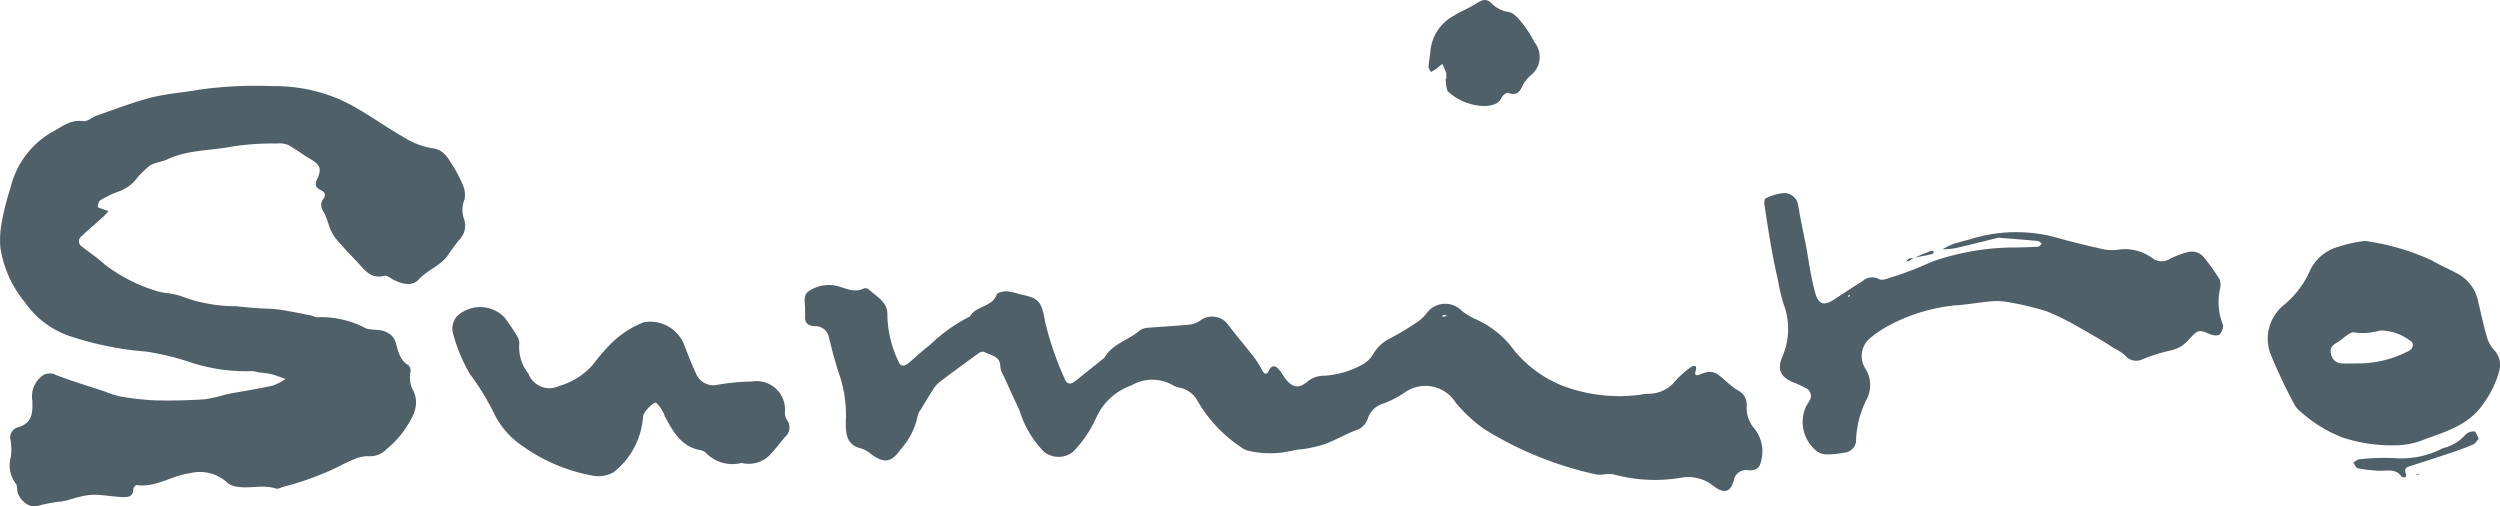
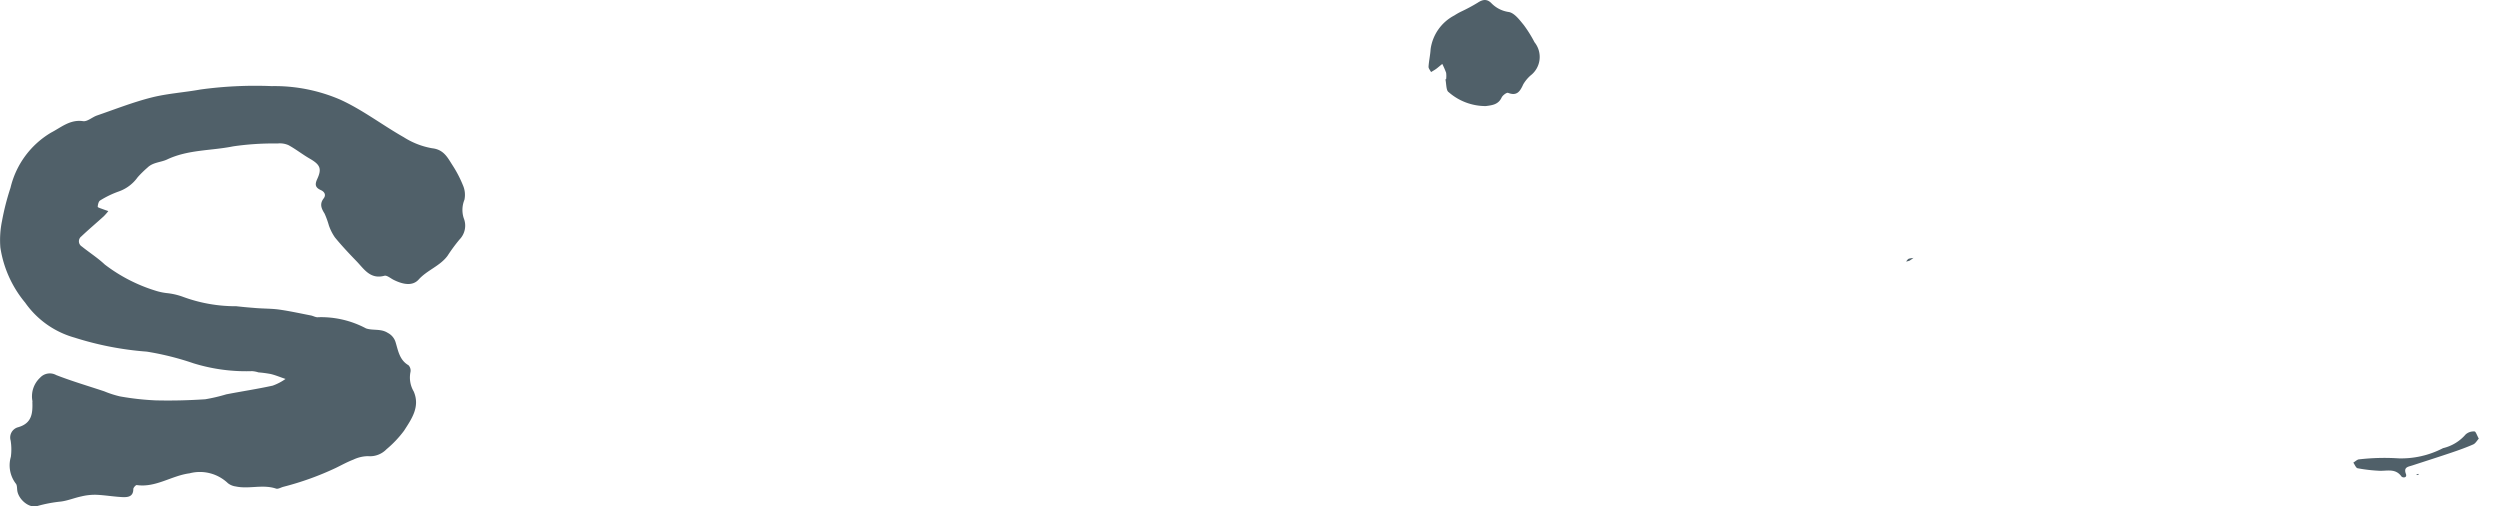
<svg xmlns="http://www.w3.org/2000/svg" width="152.206" height="30.83" viewBox="0 0 152.206 30.83">
  <defs>
    <clipPath id="clip-path">
      <rect id="長方形_11" data-name="長方形 11" width="152.206" height="30.83" fill="#506069" />
    </clipPath>
  </defs>
  <g id="グループ_6" data-name="グループ 6" transform="translate(0 0)">
    <g id="グループ_6-2" data-name="グループ 6" transform="translate(0 0)" clip-path="url(#clip-path)">
      <path id="パス_8" data-name="パス 8" d="M1.98,21.85A1.549,1.549,0,0,1,2.44,20.4a.8.8,0,0,1,.981-.161c.957.373,1.948.664,2.925.989a6.116,6.116,0,0,0,.957.309,16.5,16.5,0,0,0,2.156.242c1.011.026,2.025,0,3.036-.067a10.253,10.253,0,0,0,1.282-.3c.941-.182,1.889-.325,2.824-.529a3.25,3.25,0,0,0,.783-.408c-.3-.1-.595-.226-.9-.3a7.243,7.243,0,0,0-.753-.1A1.571,1.571,0,0,0,15.35,20a10.842,10.842,0,0,1-3.571-.478,17.179,17.179,0,0,0-2.842-.71,19.2,19.2,0,0,1-4.406-.856,5.472,5.472,0,0,1-3-2.127A6.844,6.844,0,0,1,.022,12.473a5.741,5.741,0,0,1,.1-1.613A15.255,15.255,0,0,1,.64,8.835,5.33,5.33,0,0,1,3.116,5.474c.6-.309,1.146-.809,1.94-.694.258.04.555-.242.844-.343C7,4.058,8.09,3.628,9.214,3.343c.975-.248,2-.309,2.993-.49a24.62,24.62,0,0,1,4.336-.206,10.1,10.1,0,0,1,4.164.82c1.358.616,2.568,1.55,3.875,2.291a4.713,4.713,0,0,0,1.726.672c.71.079.937.561,1.233,1.021a7.126,7.126,0,0,1,.646,1.237,1.453,1.453,0,0,1,.089.878,1.639,1.639,0,0,0-.044,1.118,1.206,1.206,0,0,1-.254,1.3,10.346,10.346,0,0,0-.735,1c-.464.622-1.233.862-1.756,1.441-.394.436-1.015.272-1.532.012-.182-.093-.4-.283-.549-.244-.872.236-1.247-.42-1.714-.9-.45-.464-.892-.935-1.3-1.433a2.98,2.98,0,0,1-.369-.731,5.277,5.277,0,0,0-.262-.721c-.194-.311-.317-.581-.057-.922.161-.208.057-.406-.164-.505-.333-.149-.388-.327-.228-.674.3-.642.17-.884-.45-1.243-.444-.256-.85-.579-1.3-.824a1.3,1.3,0,0,0-.664-.1,16.991,16.991,0,0,0-2.7.174c-1.34.272-2.745.192-4.027.8-.384.18-.858.166-1.191.493a6.439,6.439,0,0,0-.6.589,2.372,2.372,0,0,1-1.159.868A5.755,5.755,0,0,0,6.1,9.606c-.1.059-.141.254-.151.39,0,.04.2.1.309.141s.224.079.337.119a3.5,3.5,0,0,1-.277.315c-.454.412-.926.809-1.369,1.229a.371.371,0,0,0,.032.61c.462.371.969.694,1.4,1.1A9.834,9.834,0,0,0,9.464,15.1a3.594,3.594,0,0,0,.676.147,4.083,4.083,0,0,1,.977.22,9.266,9.266,0,0,0,3.274.581c.412.048.824.083,1.239.115.462.034.928.026,1.385.091.64.091,1.274.232,1.911.355.153.03.311.131.45.107a5.816,5.816,0,0,1,2.909.682c.424.145.9,0,1.324.273a.946.946,0,0,1,.472.557c.159.515.236,1.092.787,1.411a.468.468,0,0,1,.121.424,1.67,1.67,0,0,0,.2,1.177c.4.931-.131,1.673-.589,2.386a6.591,6.591,0,0,1-1.068,1.128,1.394,1.394,0,0,1-1.128.422,2.147,2.147,0,0,0-.894.212c-.363.139-.706.329-1.056.5a17.809,17.809,0,0,1-3.2,1.153c-.151.04-.325.151-.446.111-.811-.275-1.645.042-2.452-.131a.976.976,0,0,1-.482-.2,2.471,2.471,0,0,0-2.335-.6c-1.1.143-2.053.882-3.211.715-.061-.01-.212.159-.212.244,0,.464-.327.5-.64.49-.543-.024-1.084-.121-1.627-.143a3.549,3.549,0,0,0-.9.1c-.424.089-.834.264-1.262.315a8.265,8.265,0,0,0-1.413.27c-.505.155-1.14-.4-1.221-.929-.022-.151-.006-.347-.093-.44a1.834,1.834,0,0,1-.3-1.623,3.413,3.413,0,0,0-.012-.995.645.645,0,0,1,.444-.807c.876-.242.9-.888.878-1.564" transform="translate(0 2.596)" fill="#506069" />
-       <path id="パス_9" data-name="パス 9" d="M27.234,16.919a7.729,7.729,0,0,0-.361-2.59c-.266-.759-.464-1.542-.66-2.323a.841.841,0,0,0-.858-.743c-.458-.012-.664-.232-.6-.692.008-.077-.022-.159-.012-.234.055-.418-.2-.945.26-1.225a2.187,2.187,0,0,1,1.724-.289c.521.139,1.017.424,1.58.149A.331.331,0,0,1,28.6,9c.492.468,1.211.793,1.159,1.631a6.783,6.783,0,0,0,.67,2.769c.131.361.382.3.616.111.438-.363.846-.761,1.3-1.1a9.845,9.845,0,0,1,2.438-1.738c.359-.66,1.346-.551,1.633-1.336.046-.129.4-.2.618-.2a3.863,3.863,0,0,1,.753.174c1.2.256,1.348.382,1.576,1.7a19.509,19.509,0,0,0,1.189,3.452c.133.359.369.369.674.121.563-.454,1.13-.9,1.694-1.356.02-.016.048-.028.059-.05.474-.848,1.447-1.052,2.127-1.639a.888.888,0,0,1,.488-.176c.868-.073,1.74-.113,2.606-.2a1.491,1.491,0,0,0,.622-.254,1.206,1.206,0,0,1,1.708.3c.515.676,1.068,1.322,1.587,1.992a5.855,5.855,0,0,1,.446.723c.123.218.25.373.418.048.2-.394.426-.305.648-.034.133.161.232.347.357.513.41.541.807.636,1.318.21a1.584,1.584,0,0,1,1.064-.381,5.488,5.488,0,0,0,2.36-.708,1.759,1.759,0,0,0,.638-.654,2.3,2.3,0,0,1,.949-.884,18.379,18.379,0,0,0,1.675-1,2.781,2.781,0,0,0,.573-.517,1.4,1.4,0,0,1,2.172-.186,3.81,3.81,0,0,0,.858.515,5.828,5.828,0,0,1,2.083,1.572,7.274,7.274,0,0,0,3.234,2.489,9.792,9.792,0,0,0,4.677.533,2.307,2.307,0,0,1,.462-.061,2.1,2.1,0,0,0,1.7-.8,5.6,5.6,0,0,1,.868-.779c.208-.155.476-.222.345.216-.085.289.087.236.236.2a2.84,2.84,0,0,1,.515-.168.962.962,0,0,1,.573.127c.432.313.8.729,1.257,1a.972.972,0,0,1,.535.955,1.9,1.9,0,0,0,.5,1.405A2.266,2.266,0,0,1,82.92,19.6c-.1.363-.388.458-.735.438a.757.757,0,0,0-.9.638c-.2.711-.591.795-1.211.331a2.461,2.461,0,0,0-1.96-.523,9.536,9.536,0,0,1-4.156-.2,1.8,1.8,0,0,0-.537,0,1.735,1.735,0,0,1-.462.016,21.592,21.592,0,0,1-6.893-2.79,9.091,9.091,0,0,1-1.7-1.58,2.174,2.174,0,0,0-3.149-.6,6.323,6.323,0,0,1-1.245.64,1.386,1.386,0,0,0-.967.928,1.108,1.108,0,0,1-.749.713c-.628.244-1.219.589-1.849.826a8.79,8.79,0,0,1-1.35.315,3.88,3.88,0,0,0-.616.083,5.819,5.819,0,0,1-2.683.018,1.218,1.218,0,0,1-.476-.226,8.509,8.509,0,0,1-2.67-2.864,1.574,1.574,0,0,0-1.035-.751,1.327,1.327,0,0,1-.44-.159,2.524,2.524,0,0,0-2.529.02,3.675,3.675,0,0,0-2.123,1.94,7.338,7.338,0,0,1-1.435,2.113,1.424,1.424,0,0,1-1.776-.032,6.207,6.207,0,0,1-1.476-2.517c-.335-.7-.65-1.405-.969-2.111a1.357,1.357,0,0,1-.192-.507c.012-.686-.583-.708-.987-.928-.077-.044-.254.02-.347.087-.8.577-1.591,1.157-2.376,1.754a1.822,1.822,0,0,0-.4.47c-.256.39-.492.795-.733,1.2a.932.932,0,0,0-.182.339,4.262,4.262,0,0,1-1.042,2.075c-.547.793-.987.892-1.79.307a1.722,1.722,0,0,0-.6-.351c-.83-.178-.953-.781-.953-1.476v-.313m36.6-6.33c-.129-.006-.2-.012-.262-.01l-.014.089a.489.489,0,0,0,.141.012c.032-.006.059-.04.135-.091" transform="translate(24.267 8.595)" fill="#506069" />
-       <path id="パス_10" data-name="パス 10" d="M68.443,8.649c-.787.194-1.71.43-2.64.644a4.7,4.7,0,0,1-.749.059,4.7,4.7,0,0,1,.632-.315c.418-.139.852-.23,1.272-.361a9.3,9.3,0,0,1,5.305.042c.876.238,1.758.45,2.644.646a2.8,2.8,0,0,0,.773.022,2.833,2.833,0,0,1,2.14.5.943.943,0,0,0,1.1.036,5.762,5.762,0,0,1,1.068-.4.957.957,0,0,1,1.031.39,11.562,11.562,0,0,1,.9,1.268,1,1,0,0,1,.04.525,3.736,3.736,0,0,0,.153,2.21c.079.135-.044.47-.176.614-.089.1-.388.075-.553.008-.751-.3-.747-.313-1.314.285a1.943,1.943,0,0,1-1.167.7,10.082,10.082,0,0,0-1.687.533.869.869,0,0,1-1.054-.244,2.711,2.711,0,0,0-.644-.418c-.236-.151-.468-.307-.706-.454-.174-.107-.355-.2-.531-.307-.285-.164-.565-.339-.856-.492a15.706,15.706,0,0,0-2-1A17.484,17.484,0,0,0,69,12.563a3.658,3.658,0,0,0-1.009-.038c-.721.061-1.439.2-2.16.242a10.765,10.765,0,0,0-3.93,1.167,6.748,6.748,0,0,0-1.237.811,1.414,1.414,0,0,0-.333,1.829,1.886,1.886,0,0,1,.071,1.98,5.855,5.855,0,0,0-.61,2.39.77.77,0,0,1-.713.789,6.081,6.081,0,0,1-1.086.111,1.1,1.1,0,0,1-.577-.184,2.275,2.275,0,0,1-.68-2.725c.059-.115.139-.22.2-.337a.525.525,0,0,0-.21-.795,6.357,6.357,0,0,0-.7-.327c-.813-.3-1.07-.795-.725-1.578a4.291,4.291,0,0,0,.057-3.264,12.062,12.062,0,0,1-.319-1.364c-.131-.6-.268-1.211-.375-1.819-.168-.945-.317-1.893-.46-2.842-.018-.117.014-.327.079-.353a3.124,3.124,0,0,1,1.08-.325.849.849,0,0,1,.878.646c.067.277.1.563.155.842.119.61.25,1.219.365,1.831.089.48.155.965.248,1.445.089.458.176.92.309,1.364.2.65.523.745,1.106.367s1.171-.767,1.766-1.14a.867.867,0,0,1,1-.115c.2.111.583-.063.868-.151.444-.135.878-.3,1.31-.466.505-.194.991-.452,1.508-.6a15.32,15.32,0,0,1,4.273-.708c.571,0,1.144-.02,1.714-.048.081,0,.157-.117.236-.178-.081-.059-.155-.164-.24-.172-.747-.071-1.494-.125-2.416-.2M59.424,12.2l-.02-.065a.652.652,0,0,0-.113.054l.02.065.113-.054" transform="translate(53.213 5.824)" fill="#506069" />
-       <path id="パス_11" data-name="パス 11" d="M75.577,7.4a14.4,14.4,0,0,1,4.083,1.185c.466.281.973.491,1.453.751a2.454,2.454,0,0,1,1.342,1.629c.176.755.339,1.512.549,2.257a2.051,2.051,0,0,0,.43.8,1.327,1.327,0,0,1,.335,1.286,6,6,0,0,1-.933,1.948c-.846,1.3-2.2,1.72-3.538,2.194a4.759,4.759,0,0,1-1.5.379,9.683,9.683,0,0,1-3.557-.454,8.274,8.274,0,0,1-2.557-1.57,1.423,1.423,0,0,1-.365-.4,32.366,32.366,0,0,1-1.486-3.139,2.641,2.641,0,0,1,.826-2.971,5.677,5.677,0,0,0,1.623-2.178,2.716,2.716,0,0,1,1.7-1.364,7.991,7.991,0,0,1,1.6-.351M75.2,14.859a6.676,6.676,0,0,0,2.945-.706c.4-.157.486-.539.165-.7a3.013,3.013,0,0,0-1.8-.6,3.684,3.684,0,0,1-1.6.115c-.115-.028-.283.091-.408.172-.216.141-.4.325-.626.456-.273.159-.448.333-.351.682a.674.674,0,0,0,.638.579c.309.018.62,0,1.044,0" transform="translate(68.395 7.268)" fill="#506069" />
-       <path id="パス_12" data-name="パス 12" d="M31.511,18.923a2.243,2.243,0,0,1-2.186-.624.653.653,0,0,0-.349-.159c-1.165-.222-1.649-1.147-2.144-2.061-.024-.046-.022-.105-.05-.149a2.527,2.527,0,0,0-.462-.664c-.131-.105-.713.476-.791.759a.676.676,0,0,0-.022.155,4.736,4.736,0,0,1-1.776,3.3,1.845,1.845,0,0,1-1.32.21,10.518,10.518,0,0,1-4.178-1.754,5.122,5.122,0,0,1-1.885-2.216,15.652,15.652,0,0,0-1.373-2.2,10.091,10.091,0,0,1-1.06-2.578,1.19,1.19,0,0,1,.246-.928,2.06,2.06,0,0,1,2.911.046,12.255,12.255,0,0,1,.743,1.1.806.806,0,0,1,.161.507,2.561,2.561,0,0,0,.555,1.817,1.366,1.366,0,0,0,1.879.751,4.3,4.3,0,0,0,2.061-1.31,11.443,11.443,0,0,1,1.255-1.427,5.917,5.917,0,0,1,1.833-1.14,2.216,2.216,0,0,1,2.477,1.433c.22.553.424,1.112.682,1.645a1.151,1.151,0,0,0,1.385.719,12.9,12.9,0,0,1,2.014-.186,1.731,1.731,0,0,1,2.029,1.875.826.826,0,0,0,.111.44.761.761,0,0,1-.1,1.056c-.315.379-.616.773-.955,1.13a1.822,1.822,0,0,1-1.693.456" transform="translate(13.64 9.261)" fill="#506069" />
      <path id="パス_13" data-name="パス 13" d="M44.958,4.82a1.587,1.587,0,0,0,0-.388,4.974,4.974,0,0,0-.234-.539c-.129.1-.252.212-.384.309-.1.069-.2.125-.3.186-.054-.109-.159-.222-.153-.327.022-.355.105-.706.125-1.06A2.735,2.735,0,0,1,45.46.939a3.848,3.848,0,0,1,.4-.228A10.521,10.521,0,0,0,46.875.168c.3-.2.561-.252.834.022a1.829,1.829,0,0,0,1.064.541c.341.059.65.474.906.785a7.532,7.532,0,0,1,.658,1.054A1.423,1.423,0,0,1,50.1,4.594a2.237,2.237,0,0,0-.442.531c-.19.414-.371.745-.928.529-.087-.034-.329.149-.392.281-.2.428-.565.472-.967.523a3.417,3.417,0,0,1-2.257-.846c-.164-.1-.137-.511-.2-.781l.046-.012" transform="translate(43.086 0)" fill="#506069" />
      <path id="パス_14" data-name="パス 14" d="M79.933,13.692c-.113.125-.2.291-.335.351-.424.186-.862.343-1.3.491-.807.273-1.617.531-2.428.795-.246.079-.525.1-.375.507.1.262-.208.246-.271.157-.367-.511-.882-.321-1.36-.345a9.65,9.65,0,0,1-1.308-.153c-.105-.02-.174-.224-.262-.343.121-.069.242-.2.365-.2a13.545,13.545,0,0,1,2.394-.059,5.511,5.511,0,0,0,2.705-.622,2.6,2.6,0,0,0,1.377-.836.732.732,0,0,1,.541-.18c.073,0,.147.24.258.438" transform="translate(70.981 13.013)" fill="#506069" />
-       <path id="パス_15" data-name="パス 15" d="M58.794,8.143c.347-.147.694-.3,1.044-.434.055-.02.139.028.208.044-.048.054-.087.145-.143.157-.373.083-.747.151-1.12.222Z" transform="translate(57.717 7.564)" fill="#506069" />
      <path id="パス_16" data-name="パス 16" d="M59.01,7.92a2.161,2.161,0,0,1-.248.176.842.842,0,0,1-.208.05c.055-.059.1-.143.166-.17a1.137,1.137,0,0,1,.3-.044Z" transform="translate(57.492 7.776)" fill="#506069" />
      <path id="パス_17" data-name="パス 17" d="M74.374,14.606c-.04.01-.079.02-.119.026l-.022-.046c.04-.01.079-.022.119-.028l.022.048" transform="translate(72.886 14.293)" fill="#506069" />
    </g>
  </g>
</svg>